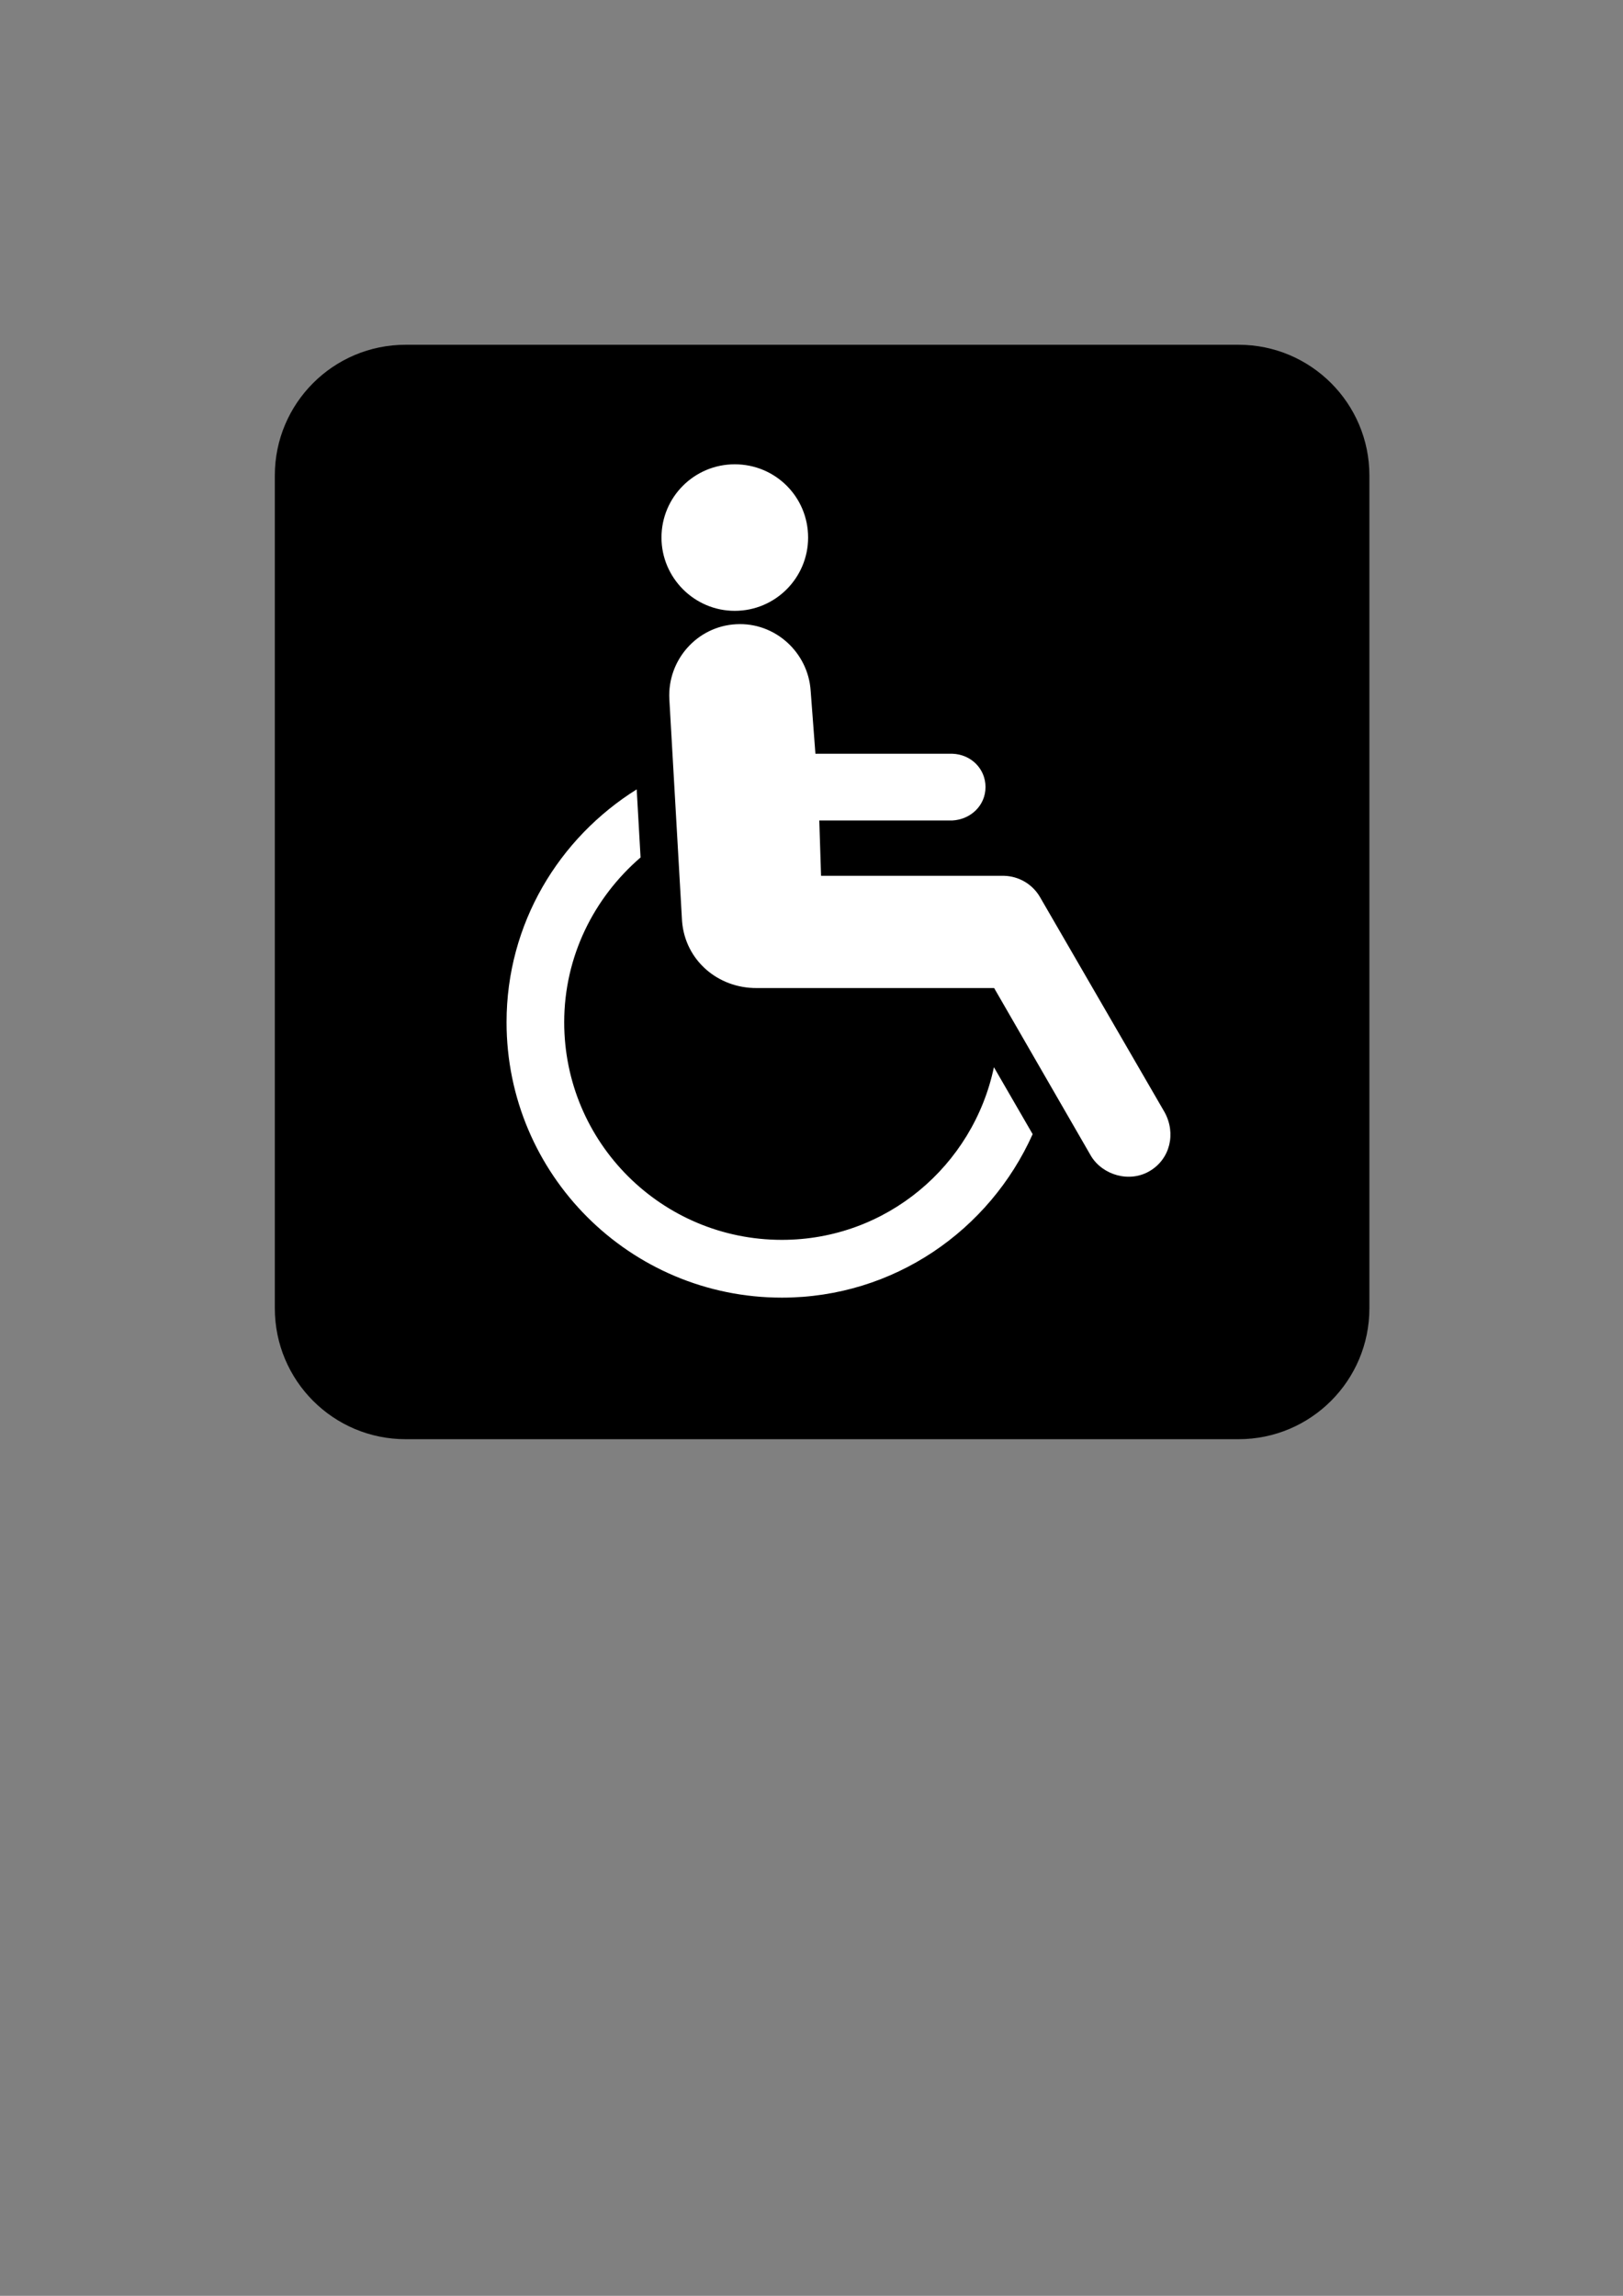
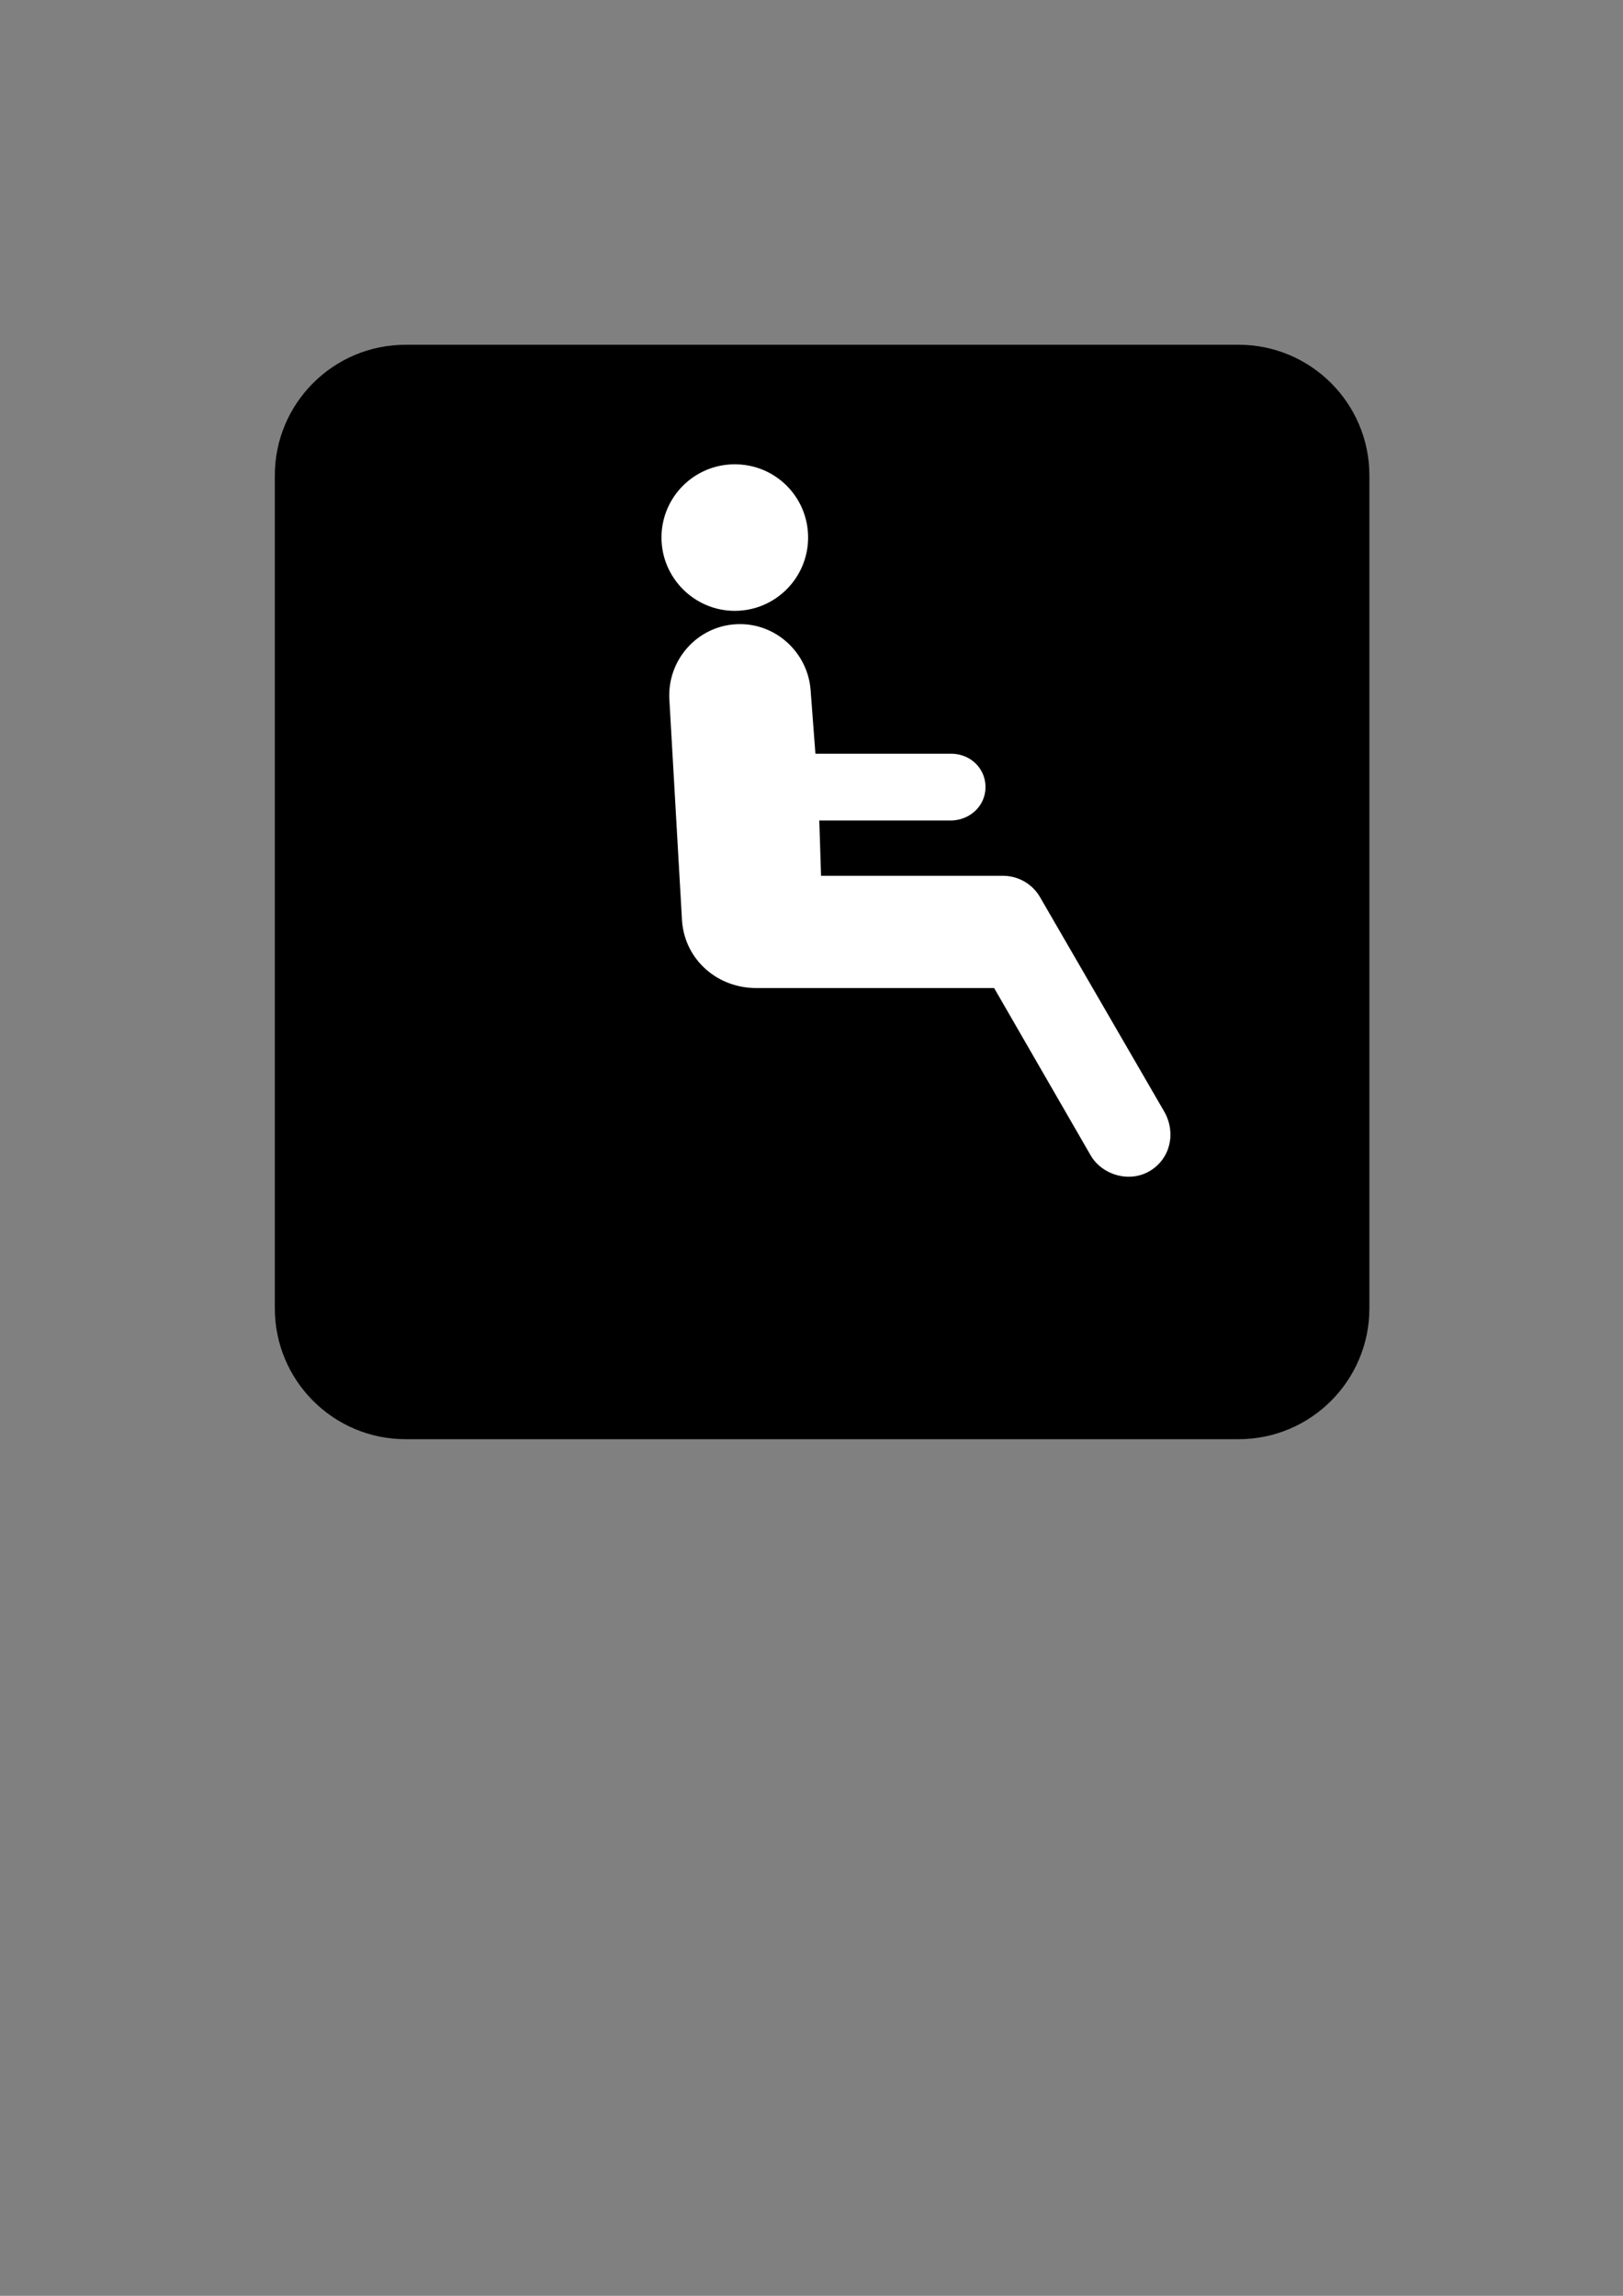
<svg xmlns="http://www.w3.org/2000/svg" width="793.701" height="1122.52">
  <rect width="100%" height="100%" fill="#808080" stroke="none" />
  <g>
    <title>Layer 1</title>
-     <path fill="#ffffff" fill-rule="nonzero" id="path6920" d="m198.366,179.337c-29.332,0 -53.144,23.866 -53.144,53.144l0,407.184c0,29.278 23.812,53.144 53.144,53.144l407.346,0c29.332,0 53.144,-23.866 53.144,-53.144l0,-407.184c0,-29.278 -23.812,-53.144 -53.144,-53.144l-407.346,0z" />
    <path fill="#000000" fill-rule="nonzero" id="path6922" d="m198.366,703.686c-35.339,0 -63.968,-28.628 -63.968,-64.021l0,-407.184c0,-35.285 28.629,-63.914 63.968,-63.914l407.346,0c35.285,0 63.968,28.628 63.968,63.914l0,407.184c0,35.393 -28.682,64.021 -63.968,64.021l-407.346,0z" />
    <path fill="#ffffff" fill-rule="nonzero" id="path6924" d="m359.312,298.667c19.916,0 35.88,-16.181 35.88,-35.826c0,-19.861 -15.965,-35.826 -35.88,-35.826c-19.753,0 -35.826,15.965 -35.826,35.826c0,19.645 16.073,35.826 35.826,35.826" />
    <path fill="#ffffff" fill-rule="nonzero" id="path6926" d="m533.627,565.36c5.736,9.254 18.833,13.097 28.737,7.143c9.849,-5.899 12.826,-18.292 7.197,-28.628l-61.099,-105.476c-3.788,-6.332 -10.445,-9.958 -17.317,-10.174l-89.62,0l-0.866,-27.059l65.104,0c8.875,-0.487 16.182,-7.252 16.182,-16.344c0,-8.984 -7.09,-15.965 -16.182,-16.289l-66.998,0l-2.327,-30.793c-1.245,-18.779 -17.426,-33.607 -36.475,-32.525c-19.104,1.029 -33.608,17.534 -32.633,36.584l6.223,108.723c1.569,19.05 17.534,32.687 36.476,32.579l116.137,0l47.462,82.26z" />
-     <path fill="#ffffff" fill-rule="nonzero" id="path6928" d="m382.367,606.22c-58.772,0 -106.45,-47.516 -106.45,-106.396c0,-32.254 14.612,-60.991 37.341,-80.582l-1.894,-33.283c-38.045,23.812 -63.642,65.645 -63.642,113.864c0,74.304 60.233,134.646 134.645,134.646c54.768,0 101.58,-32.958 122.632,-79.932l-18.942,-32.741c-10.12,48.111 -52.494,84.424 -103.69,84.424" />
  </g>
</svg>